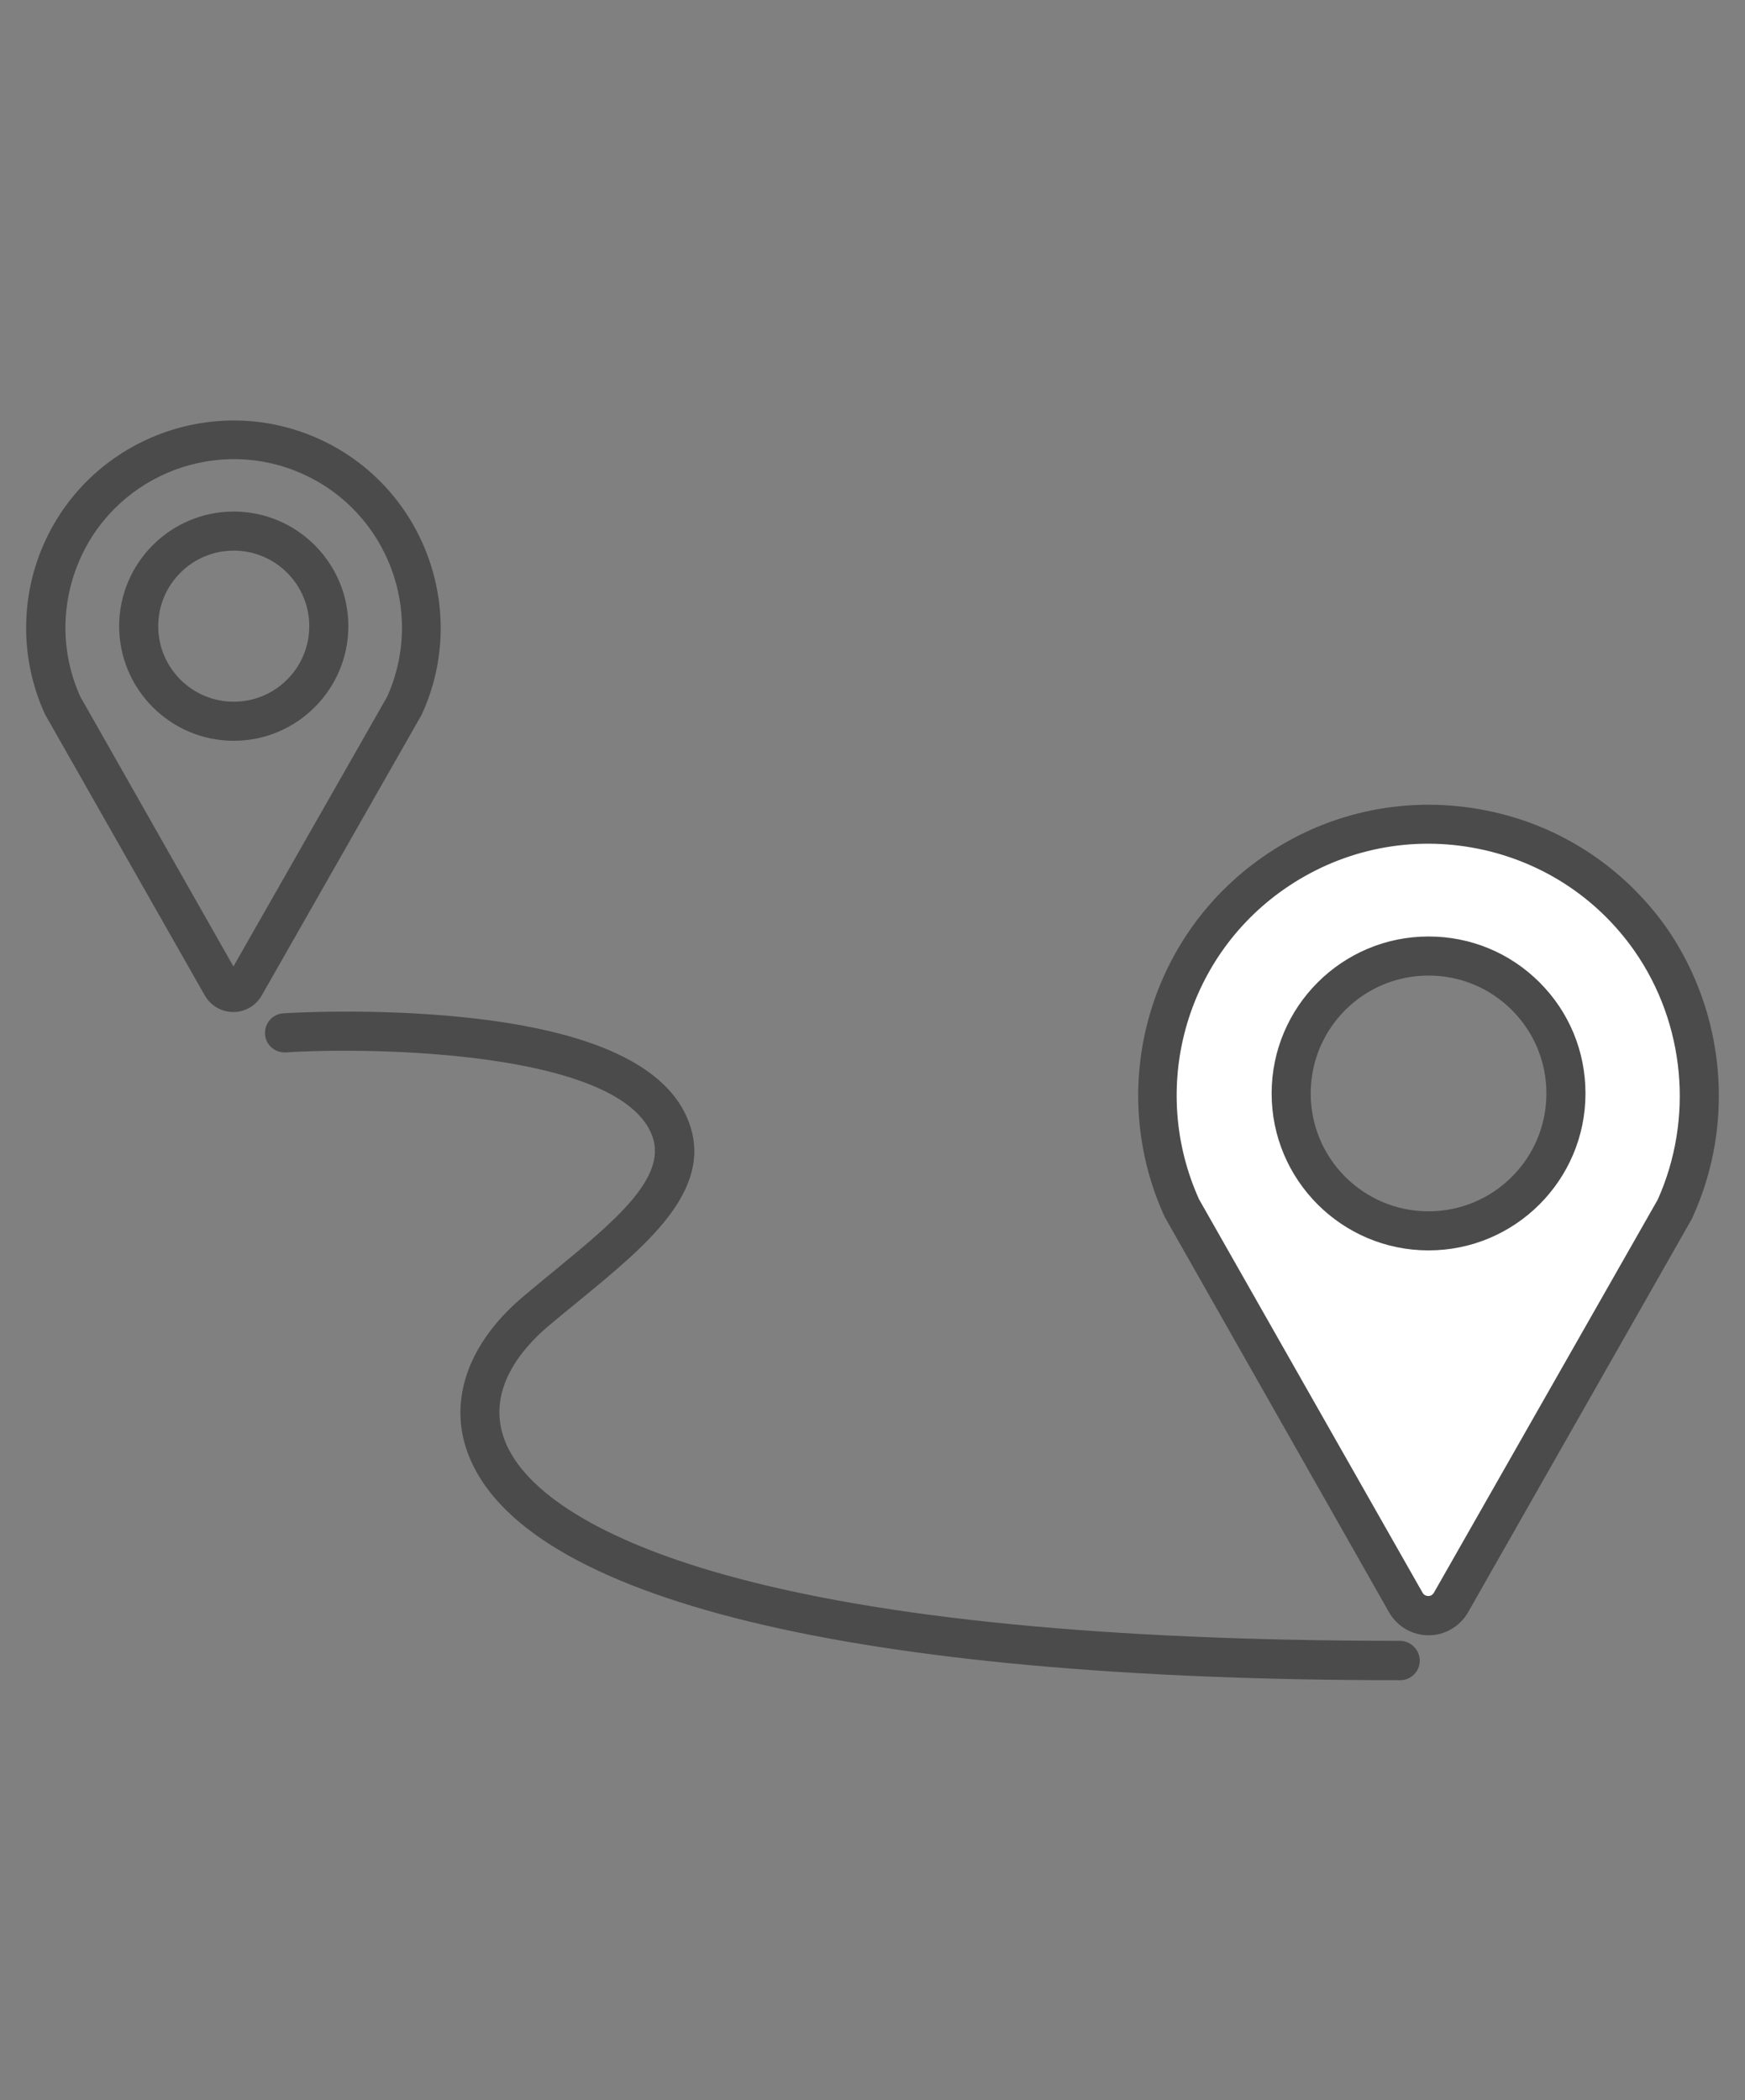
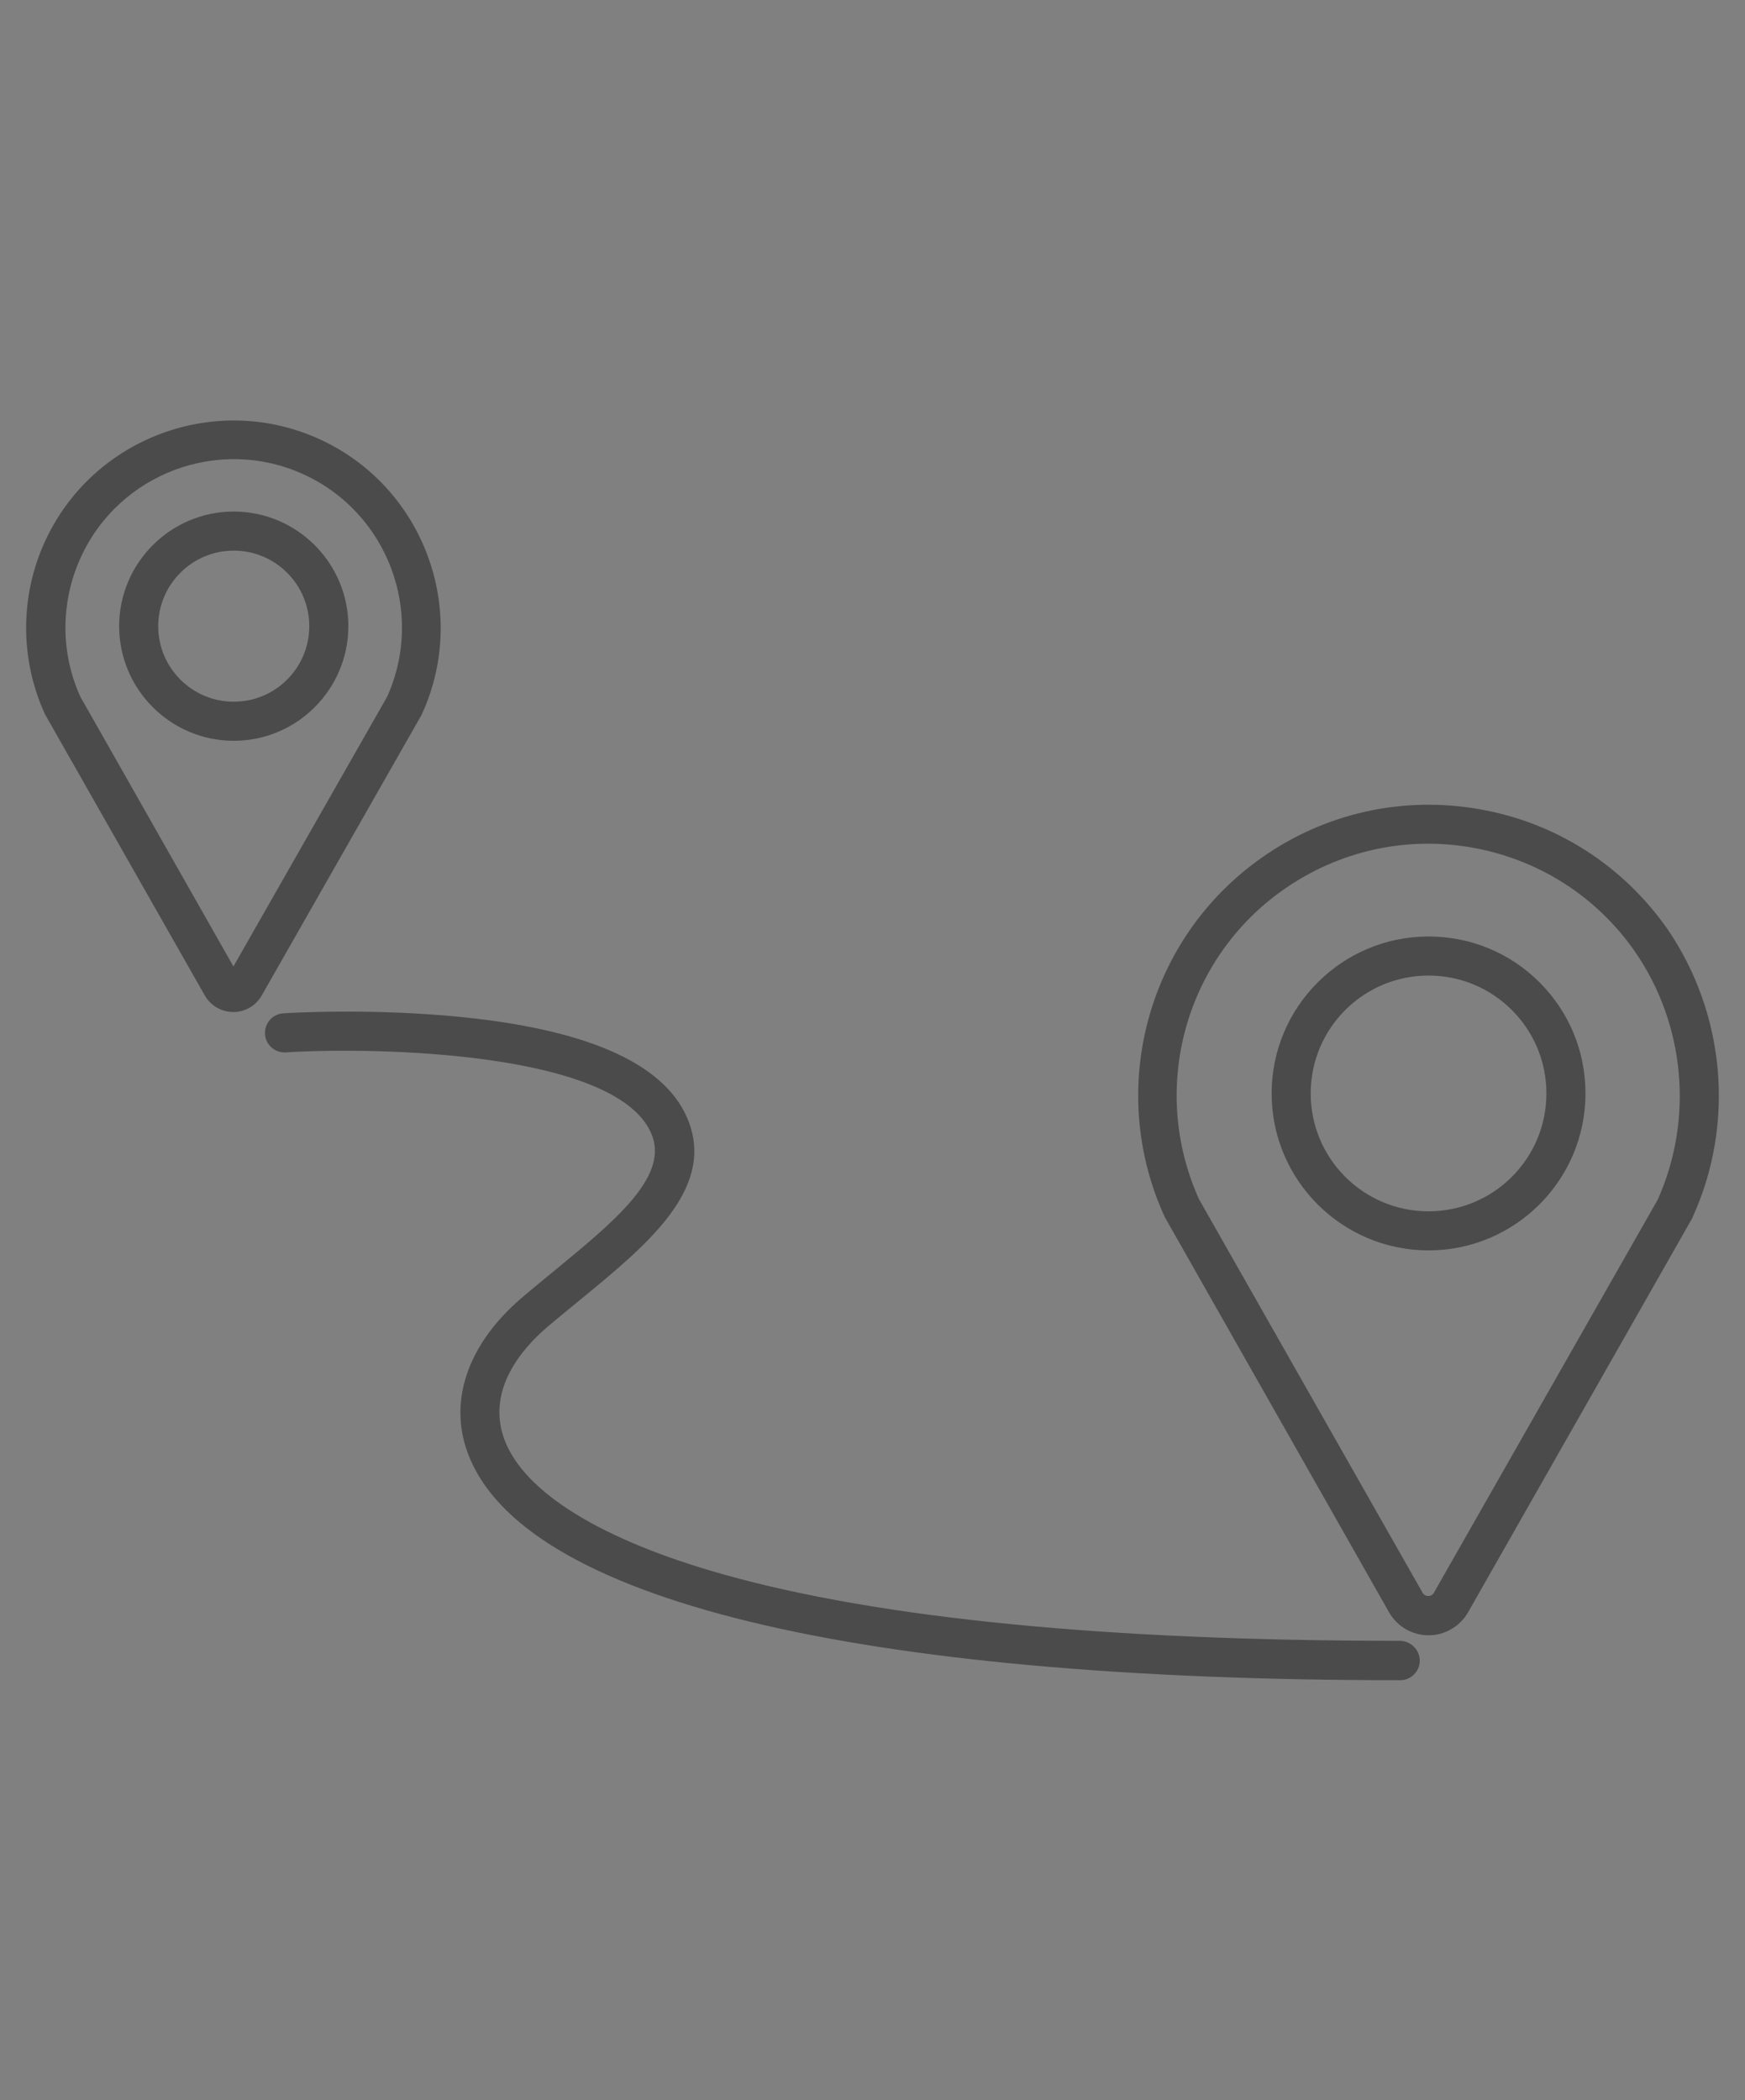
<svg xmlns="http://www.w3.org/2000/svg" version="1.1" id="Ebene_1" x="0px" y="0px" viewBox="0 0 536 645" style="enable-background:new 0 0 536 645;" xml:space="preserve">
  <rect x="0" y="0" width="536" height="645" fill="#808080" stroke="none" />
  <style type="text/css">
	.st0{fill:none;}
	.st1{fill:#FFFFFF;}
	.st2{fill:#4B4B4B;}
</style>
-   <rect id="BG" class="st0" width="536" height="645" />
-   <path id="Color" class="st1" d="M507,288.7c-26.4-37.7-78.3-46.9-116-20.5c-32.9,23-44.7,66.3-28,102.9l68.8,121.1  c2.2,3.8,7.1,5.1,10.9,2.9c1.2-0.7,2.2-1.7,2.9-2.9l68.9-121.1C526.7,344.2,523.9,312.9,507,288.7z M438.8,378  c-23.3,0-42.2-18.9-42.2-42.2s18.9-42.2,42.2-42.2s42.2,18.9,42.2,42.2c0,0,0,0,0,0C481,359.1,462.1,378,438.8,378z" />
  <path id="Icon" class="st2" d="M436.1,510c0,3.3-2.7,6-6,6c-168,0-269.7-24.8-286.4-69.7c-6-16.1,0-33.5,16.4-47.6  c3.5-3,7.1-5.9,10.6-8.8c17.6-14.5,34.3-28.1,29.7-40.9c-9.5-26.4-86.4-27.5-112.6-25.8c-3.3,0.2-6.2-2.3-6.4-5.6  c-0.2-3.3,2.3-6.2,5.6-6.4c1.1-0.1,27.2-1.7,55.4,1.2c39.7,4.1,63,15,69.3,32.5c7.5,20.7-13.3,37.7-33.4,54.2  c-3.4,2.8-7,5.7-10.4,8.6c-7.3,6.3-18.6,19-13,34.3c6,16.3,29.9,31,67.3,41.5c48.4,13.6,118.3,20.4,207.9,20.4  C433.4,504,436.1,506.7,436.1,510z M129.4,219.7l-49,86c-0.9,1.6-2.2,2.9-3.8,3.8c-1.6,0.9-3.3,1.3-4.9,1.3c-3.5,0-6.9-1.8-8.8-5.1  l0,0l-49-86.2l-0.1-0.2c-7.7-16.8-7.7-36.2,0-53c14.6-31.9,52.5-46,84.4-31.4c31.9,14.6,46,52.5,31.4,84.4L129.4,219.7z M93.3,145.7  c-25.9-11.9-56.7-0.4-68.5,25.5c-6.2,13.6-6.3,29.2-0.1,42.8l47,82.8l47.2-82.8C130.6,188.1,119.1,157.5,93.3,145.7z M107,192.3  c0,19.4-15.8,35.2-35.2,35.2s-35.2-15.8-35.2-35.2s15.8-35.2,35.2-35.2S107,172.9,107,192.3z M95,192.3c0-12.8-10.4-23.2-23.2-23.2  c-12.8,0-23.2,10.4-23.2,23.2c0,12.8,10.4,23.2,23.2,23.2C84.6,215.5,95,205.1,95,192.3z M472.9,301.7c9.1,9.1,14.1,21.2,14.1,34.1  c0,26.6-21.6,48.2-48.2,48.2c0,0,0,0,0,0c-26.6,0-48.2-21.6-48.2-48.2c0-26.6,21.6-48.2,48.2-48.2c0,0,0,0,0,0  C451.7,287.6,463.8,292.6,472.9,301.7z M475,335.8c0-9.7-3.8-18.8-10.6-25.6c-6.8-6.8-15.9-10.6-25.6-10.6c0,0,0,0,0,0  c-20,0-36.2,16.2-36.2,36.2c0,20,16.2,36.2,36.2,36.2c0,0,0,0,0,0h0C458.8,372,475,355.8,475,335.8z M520,373.6l-0.2,0.5  l-68.9,121.1c-1.2,2.1-3,3.9-5.1,5.1c-2.2,1.3-4.6,1.9-7,1.9c-4.8,0-9.5-2.5-12.1-7l-68.9-121.4l-0.1-0.2  c-17.9-39.2-5.3-85.6,30-110.3c19.5-13.7,43.3-18.9,66.7-14.8c23.5,4.1,44,17.2,57.7,36.7l0,0C529.9,311.1,533,344.9,520,373.6z   M502.1,292.1c-11.8-16.9-29.6-28.2-49.9-31.8c-20.3-3.6-40.9,1-57.8,12.8c-30.5,21.3-41.4,61.3-26.1,95.2L437,489.2  c0.5,0.9,1.8,1.2,2.7,0.7c0.3-0.2,0.5-0.4,0.7-0.7l68.8-120.8C520.3,343.6,517.6,314.4,502.1,292.1z" />
</svg>